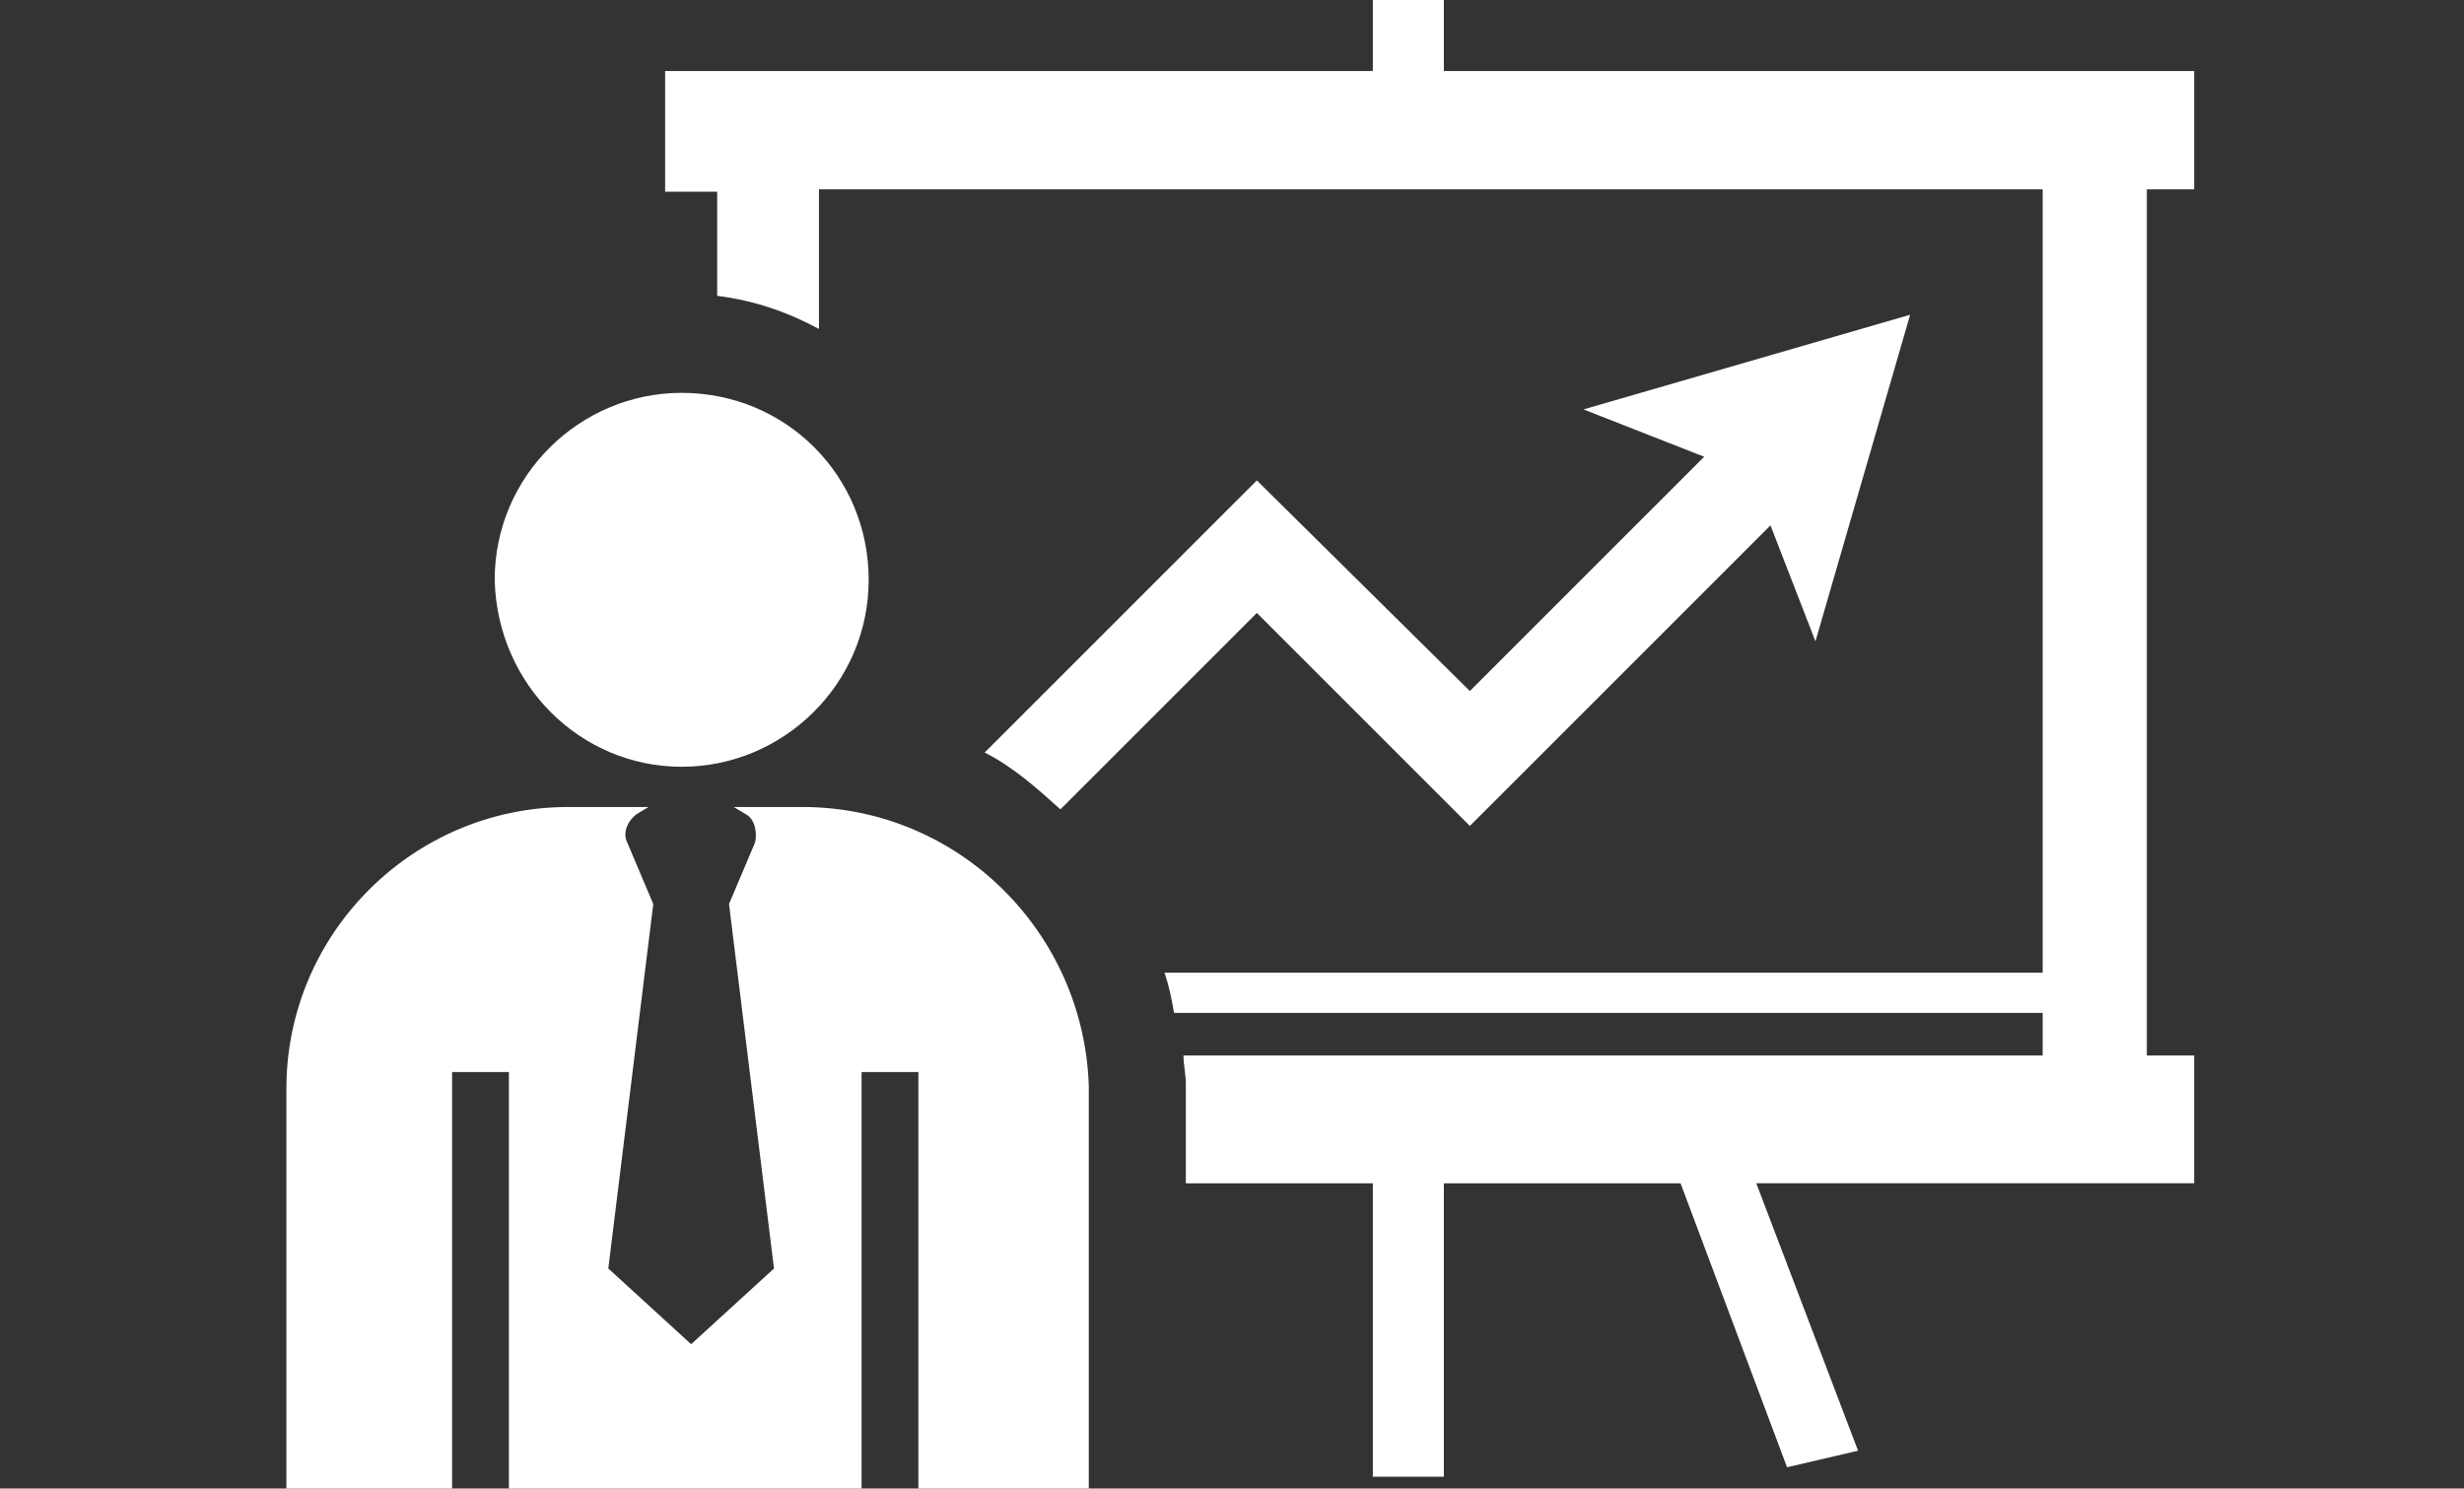
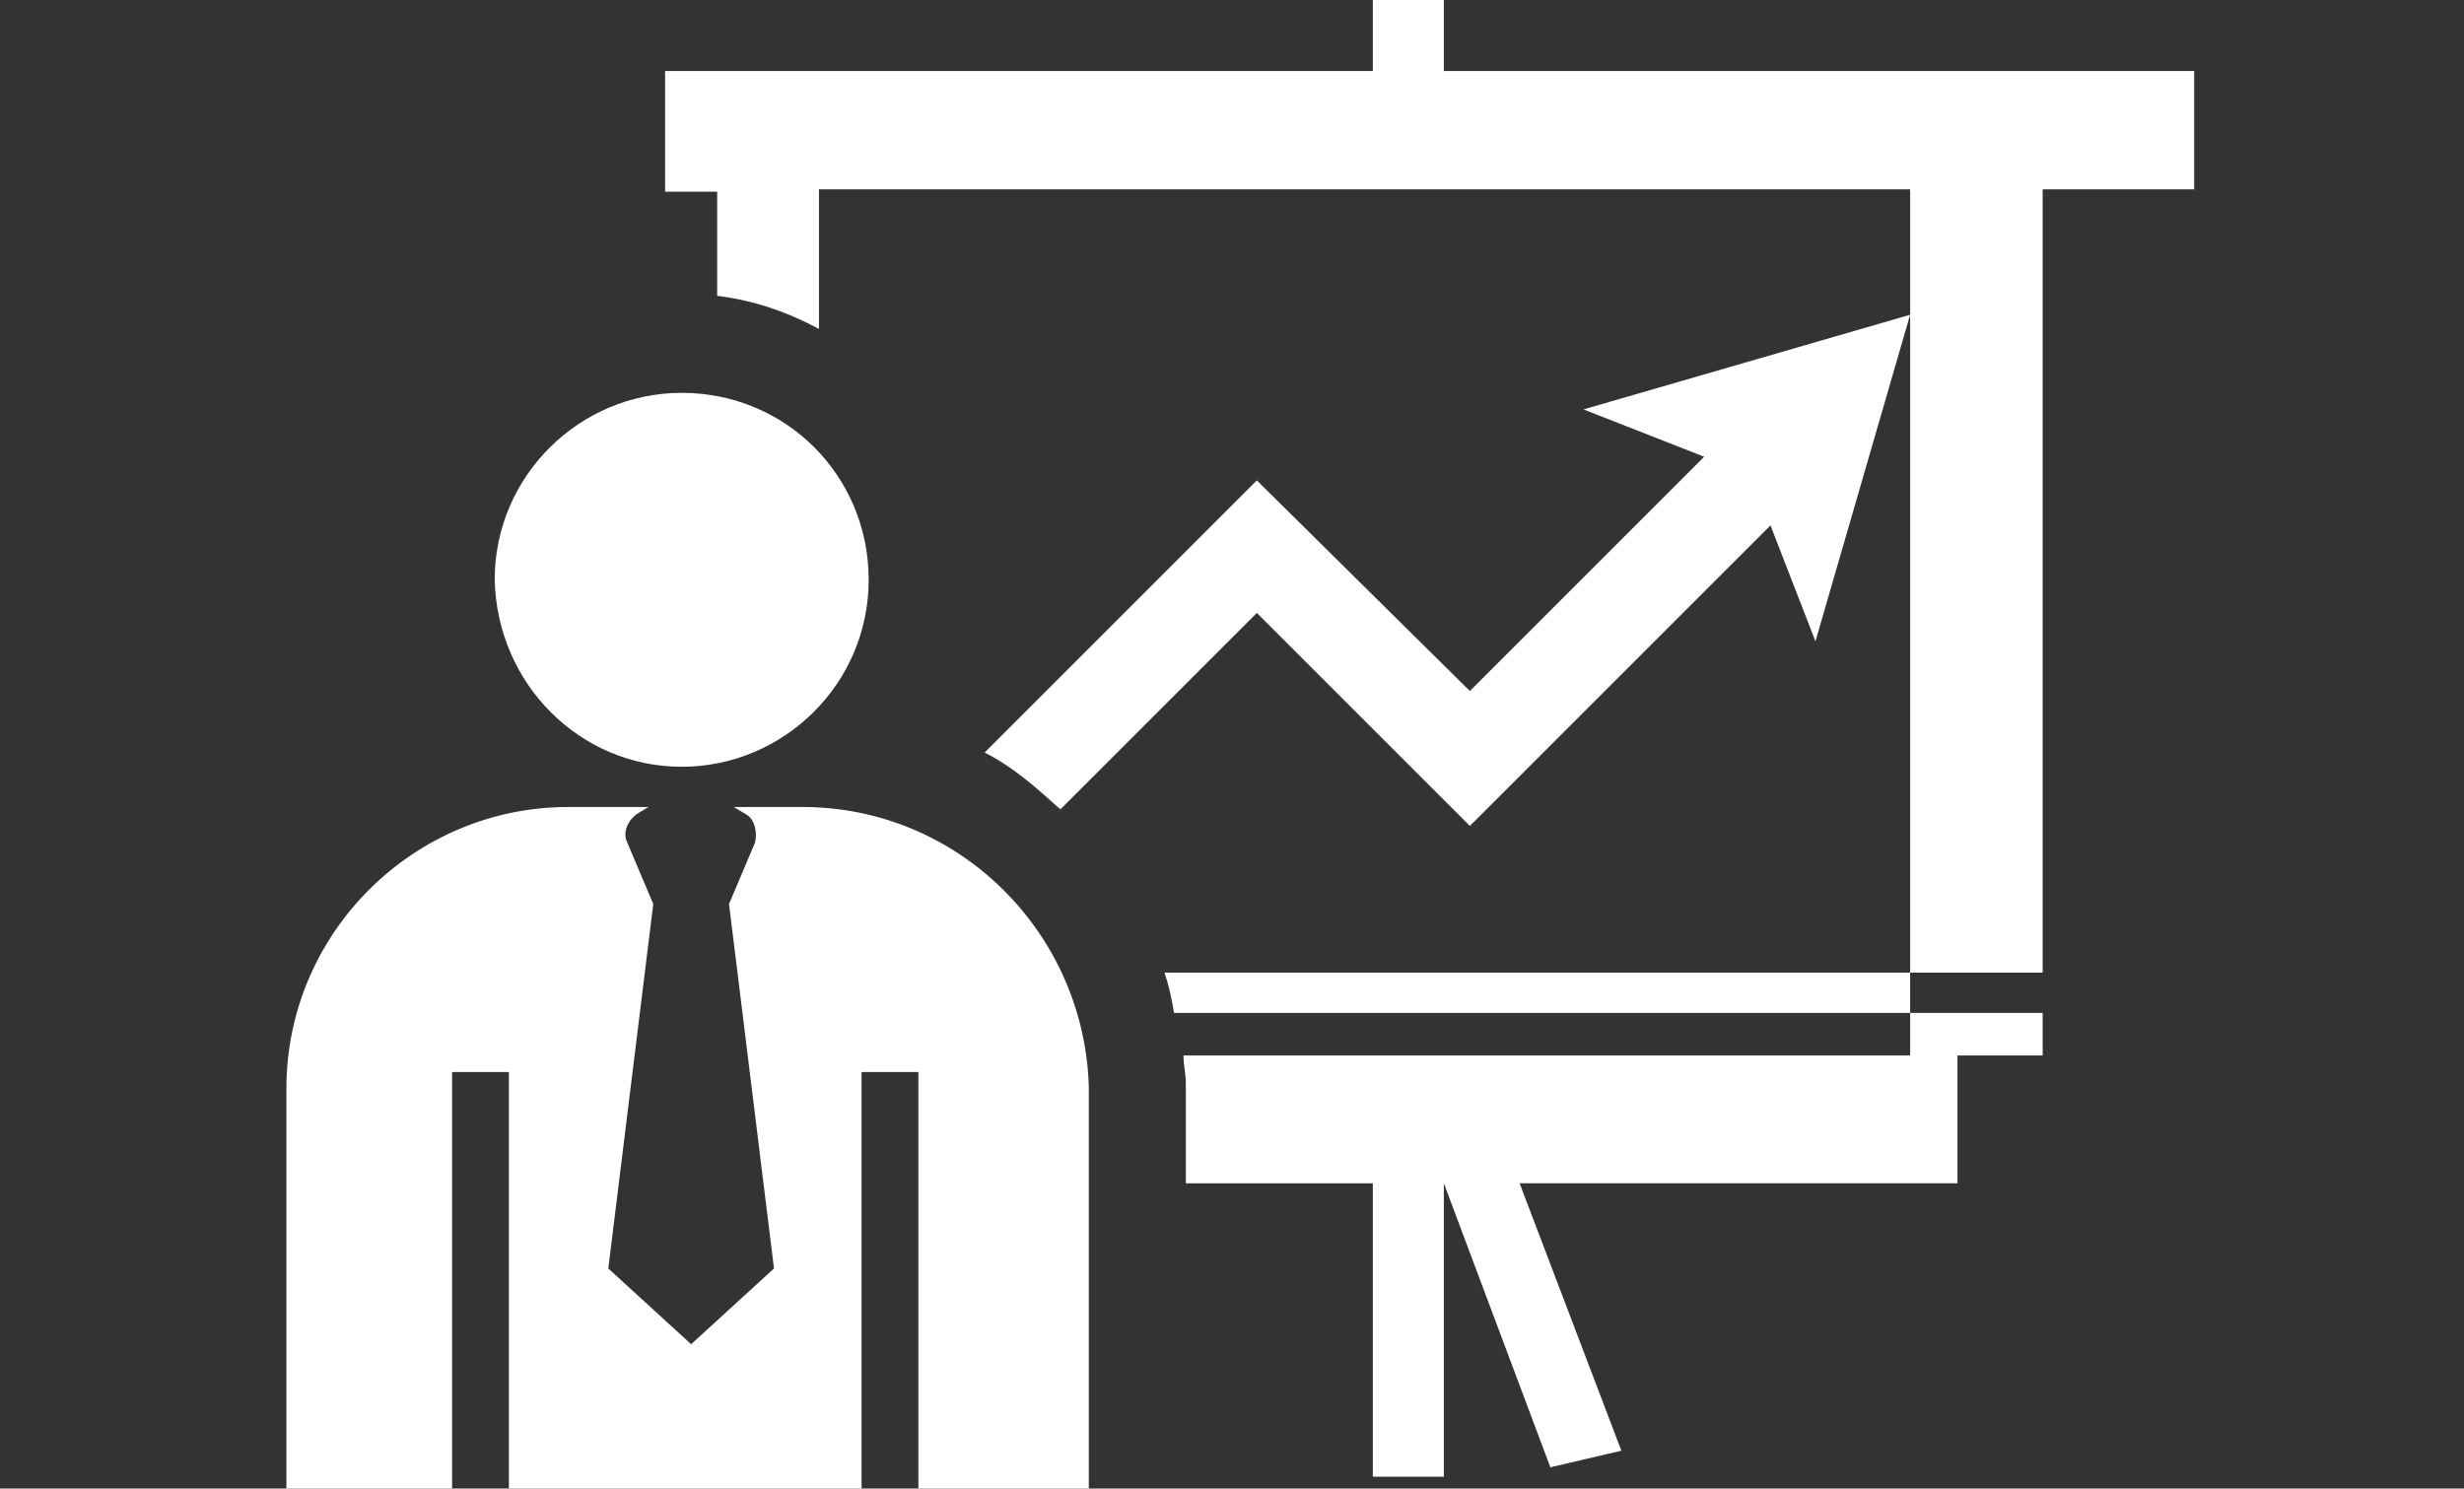
<svg xmlns="http://www.w3.org/2000/svg" version="1.1" id="Calque_1" x="0px" y="0px" viewBox="-245 390 104.1 62.9" style="enable-background:new -245 390 104.1 62.9;" xml:space="preserve">
  <rect x="-245" y="390" width="104.1" height="62.9" fill="#333333" stroke="none" />
  <style type="text/css">
	.st0{fill:#FFFFFF;}
</style>
  <g>
-     <path class="st0" d="M-191.9,410.3l-11.5,11.5c1.2,0.6,2.2,1.5,3.2,2.4l8.3-8.3l9,9l12.7-12.7l1.9,4.9l4-13.8l-13.8,4l5.1,2   l-9.9,9.9L-191.9,410.3z M-152.3,398.1V393H-184v-3.4h-3v3.4h-29.9v5.1h2.2v4.4c1.6,0.2,3,0.7,4.3,1.4v-5.9h51.7v33.1h-37.1   c0.2,0.6,0.3,1.1,0.4,1.7h36.7v1.8H-195c0,0.4,0.1,0.8,0.1,1.2v4.2h7.9v12.4h3v-12.4h10l4.5,12l3-0.7l-4.3-11.3h18.5v-5.4h-2v-36.6   H-152.3z M-216.2,422.4c4.3,0,7.9-3.5,7.9-7.9c0-4.4-3.5-7.9-7.9-7.9c-4.3,0-7.9,3.5-7.9,7.9C-224,418.9-220.5,422.4-216.2,422.4z    M-211.1,424.1h-2.9l0.5,0.3c0.4,0.2,0.5,0.8,0.4,1.2l-1.1,2.6l1.9,15.4l-3.5,3.2l-3.5-3.2l1.9-15.4l-1.1-2.6   c-0.2-0.4,0-0.9,0.4-1.2l0.5-0.3h-3.4c-6.5,0-11.9,5.3-11.9,11.9V453h7v-17.7h2.4V453h14.9v-17.7h2.4V453h7.2v-17.1   C-199.2,429.4-204.5,424.1-211.1,424.1z" />
+     <path class="st0" d="M-191.9,410.3l-11.5,11.5c1.2,0.6,2.2,1.5,3.2,2.4l8.3-8.3l9,9l12.7-12.7l1.9,4.9l4-13.8l-13.8,4l5.1,2   l-9.9,9.9L-191.9,410.3z M-152.3,398.1V393H-184v-3.4h-3v3.4h-29.9v5.1h2.2v4.4c1.6,0.2,3,0.7,4.3,1.4v-5.9h51.7v33.1h-37.1   c0.2,0.6,0.3,1.1,0.4,1.7h36.7v1.8H-195c0,0.4,0.1,0.8,0.1,1.2v4.2h7.9v12.4h3v-12.4l4.5,12l3-0.7l-4.3-11.3h18.5v-5.4h-2v-36.6   H-152.3z M-216.2,422.4c4.3,0,7.9-3.5,7.9-7.9c0-4.4-3.5-7.9-7.9-7.9c-4.3,0-7.9,3.5-7.9,7.9C-224,418.9-220.5,422.4-216.2,422.4z    M-211.1,424.1h-2.9l0.5,0.3c0.4,0.2,0.5,0.8,0.4,1.2l-1.1,2.6l1.9,15.4l-3.5,3.2l-3.5-3.2l1.9-15.4l-1.1-2.6   c-0.2-0.4,0-0.9,0.4-1.2l0.5-0.3h-3.4c-6.5,0-11.9,5.3-11.9,11.9V453h7v-17.7h2.4V453h14.9v-17.7h2.4V453h7.2v-17.1   C-199.2,429.4-204.5,424.1-211.1,424.1z" />
  </g>
</svg>